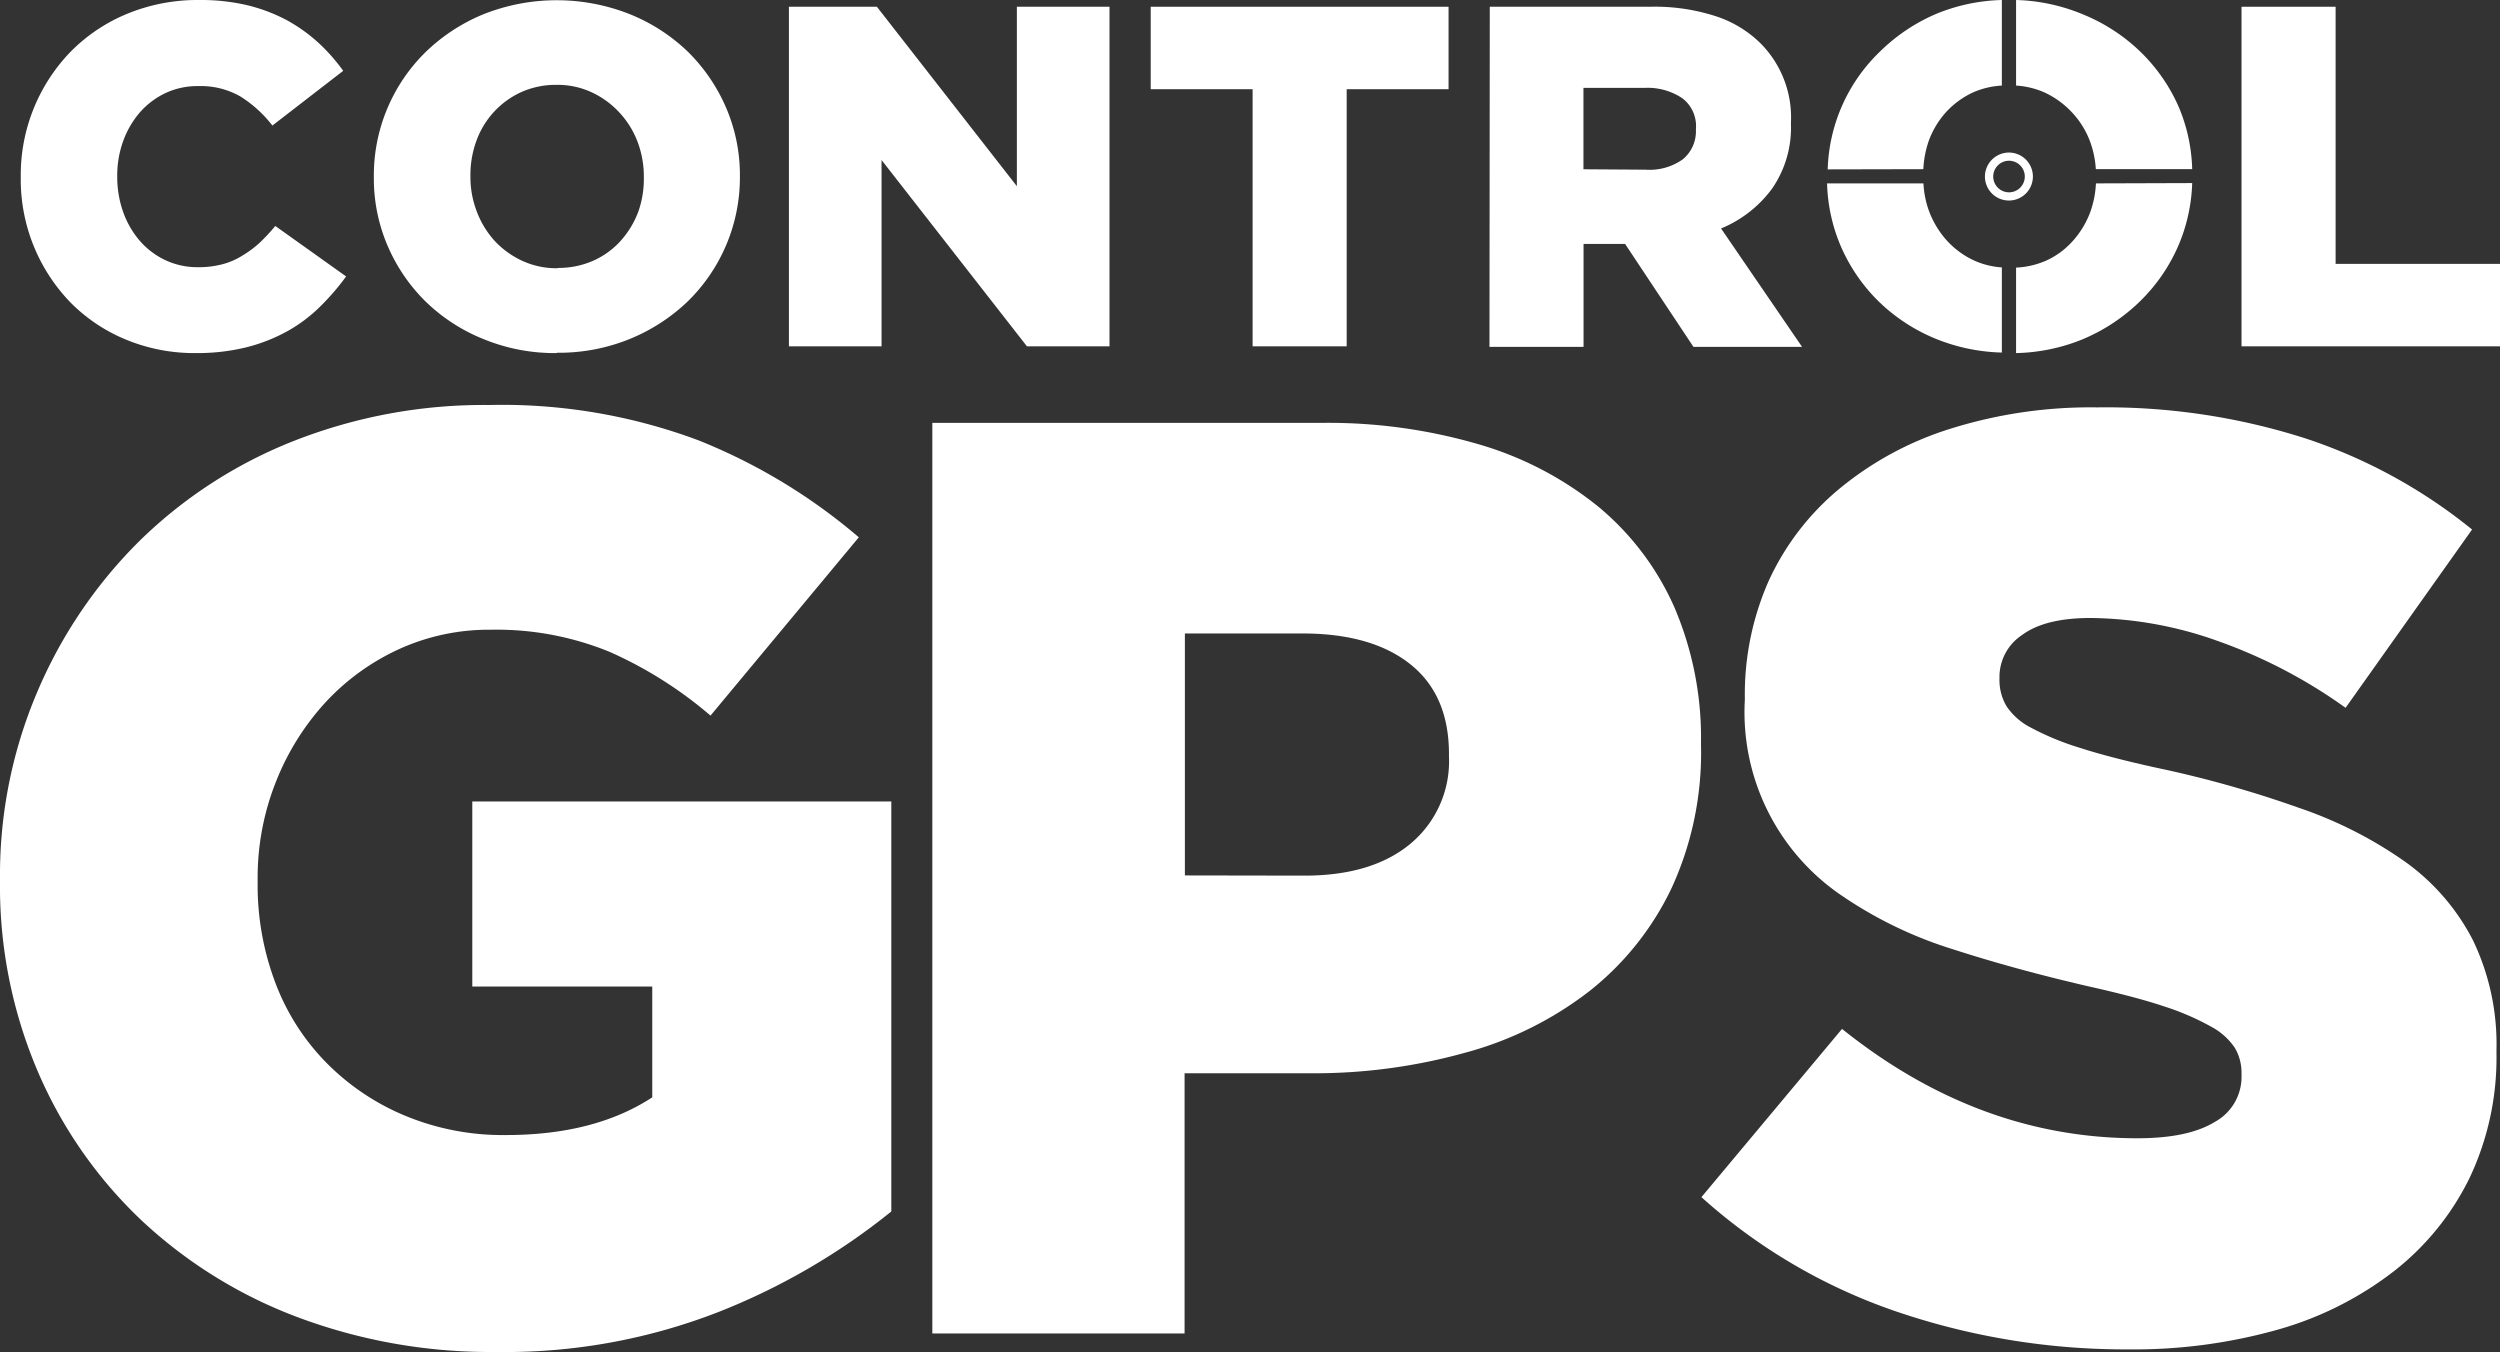
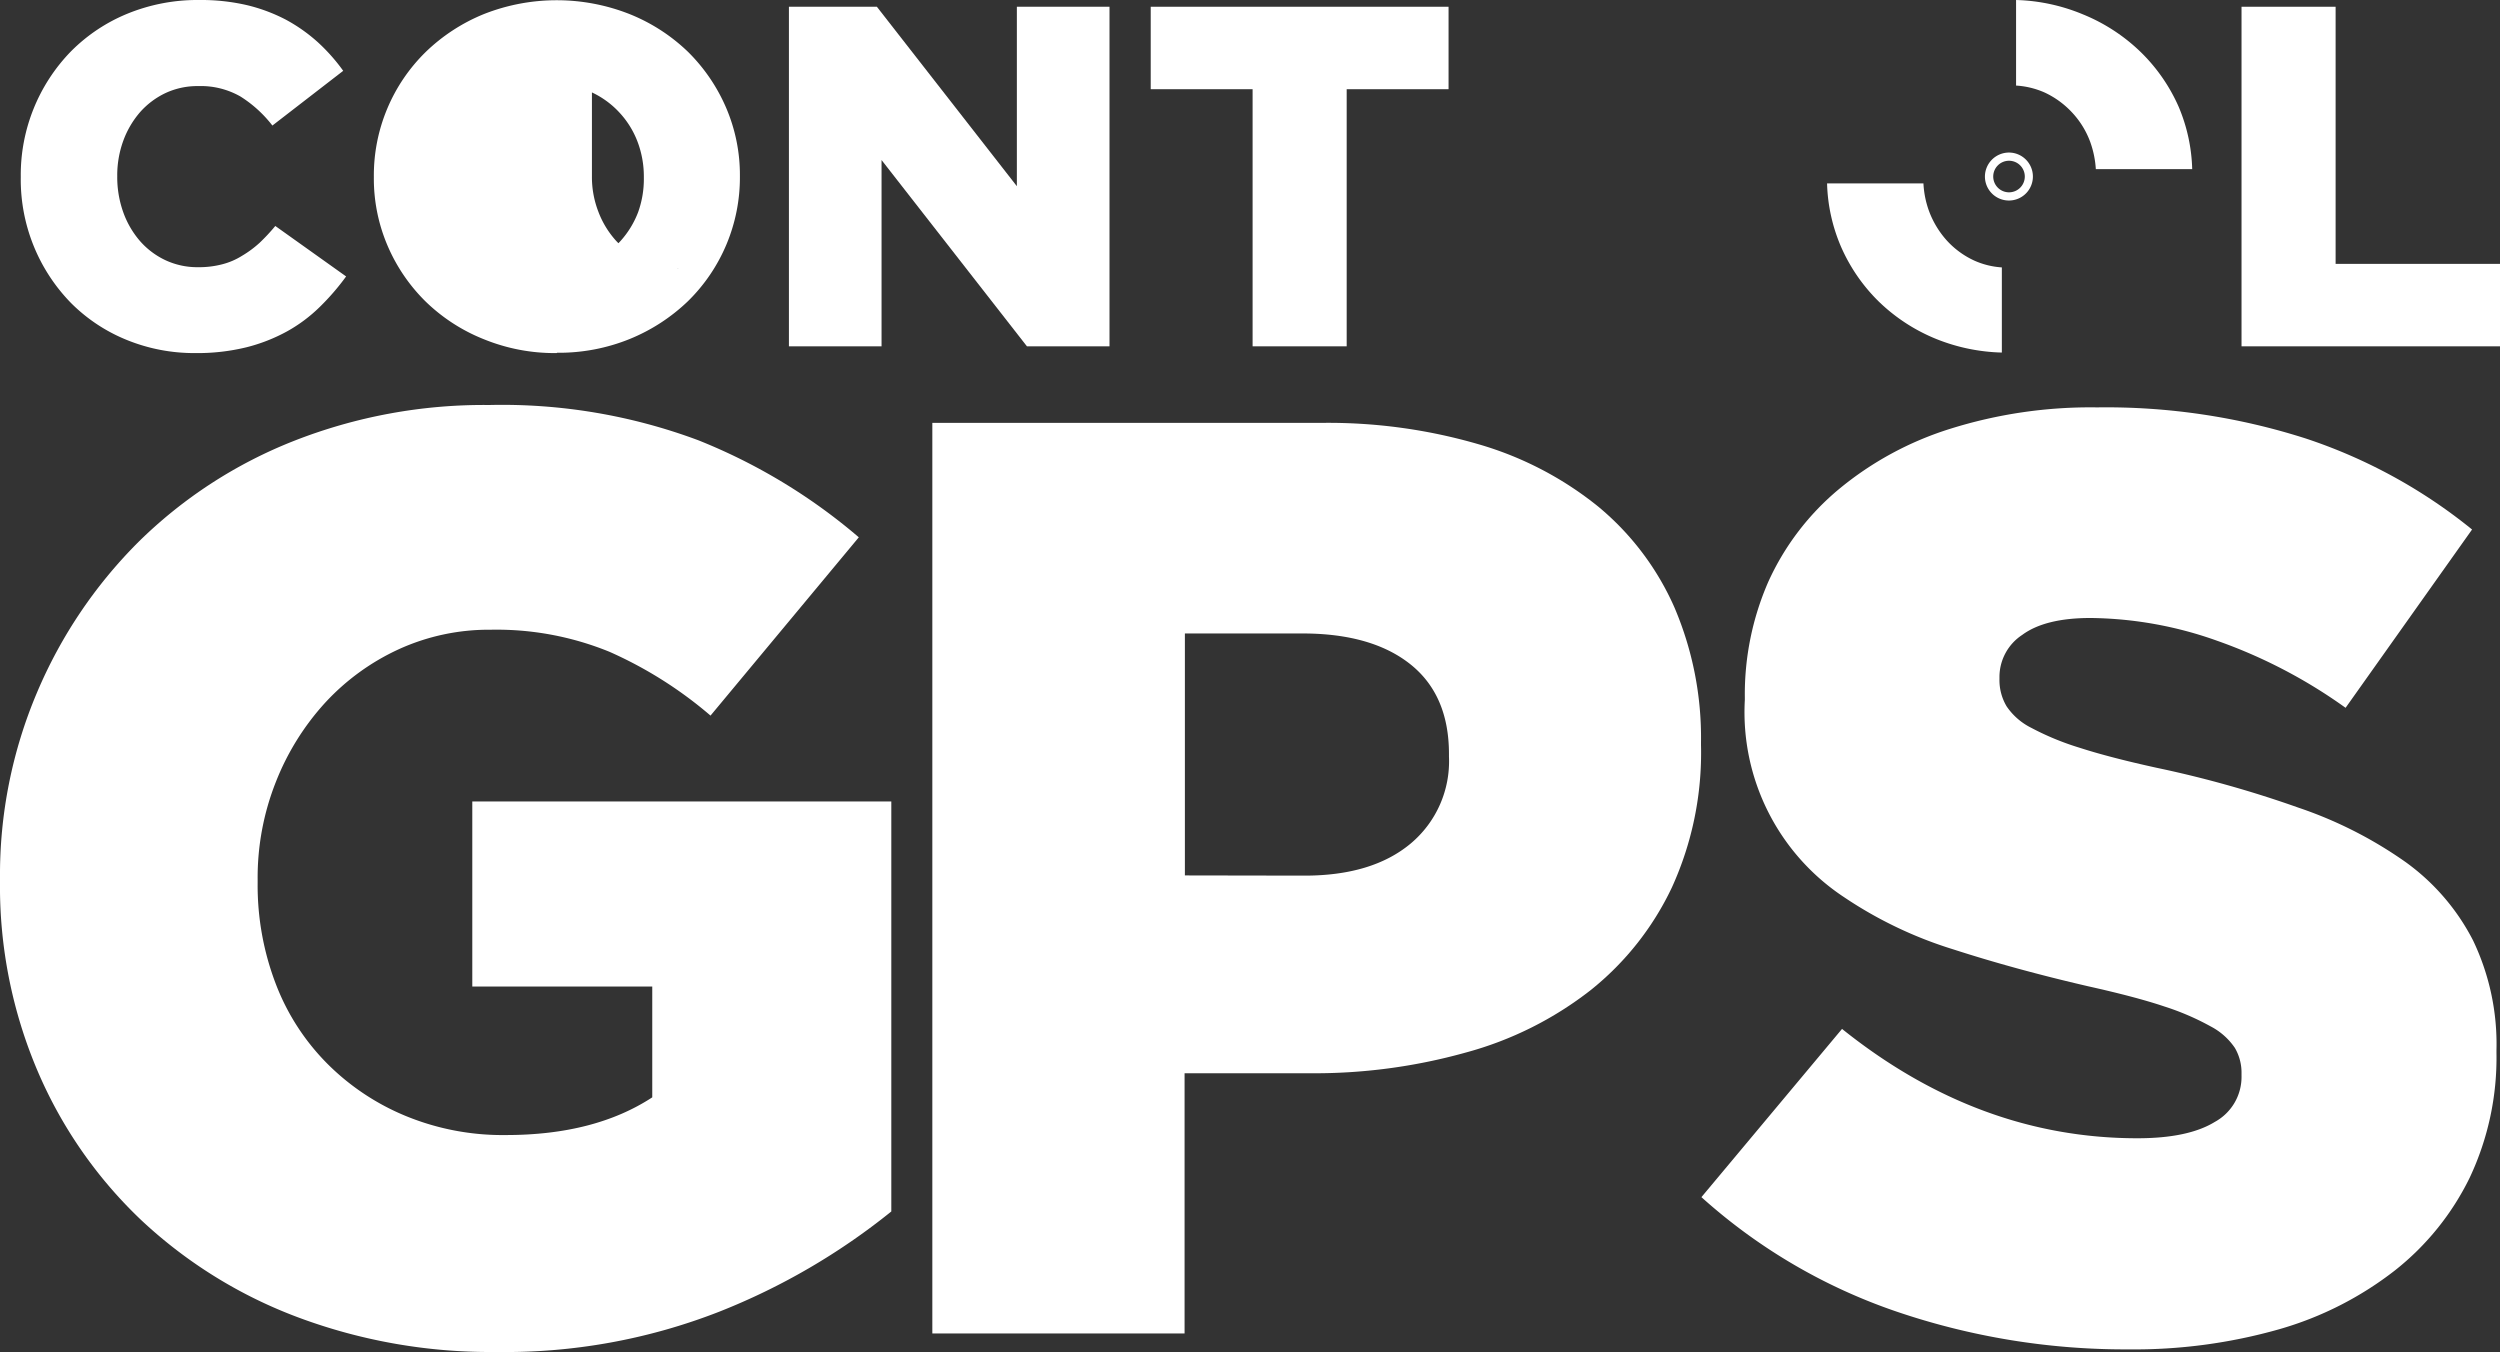
<svg xmlns="http://www.w3.org/2000/svg" viewBox="0 0 240.74 130.19">
  <rect x="0" y="0" width="240.74" height="130.19" fill="#333333" stroke="none" />
  <defs>
    <style>.b63e0064-024a-47c4-8e61-9a13fc6538d0{fill:#fff;}</style>
  </defs>
  <title>Logo_Footer0</title>
  <g id="ea8c5ad2-a862-4b94-ab9e-8f983c74e955" data-name="Layer 2">
    <g id="f188e392-f89a-4363-999b-b82a72718542" data-name="TXT">
-       <path class="b63e0064-024a-47c4-8e61-9a13fc6538d0" d="M185.21,16.29a9.72,9.72,0,0,1,.53-2.75,8.47,8.47,0,0,1,1.69-2.78,8.23,8.23,0,0,1,2.63-1.89,8,8,0,0,1,2.71-.63V0a17.82,17.82,0,0,0-6.21,1.29A17.5,17.5,0,0,0,181,5a16.38,16.38,0,0,0-5,11.31Z" />
      <path class="b63e0064-024a-47c4-8e61-9a13fc6538d0" d="M194.14,8.24a8,8,0,0,1,2.73.66,8.49,8.49,0,0,1,2.67,1.94,8.39,8.39,0,0,1,1.73,2.8,9.4,9.4,0,0,1,.55,2.65h9.28a16.47,16.47,0,0,0-1.3-6A16.82,16.82,0,0,0,206.13,5a17.42,17.42,0,0,0-5.56-3.62A18,18,0,0,0,194.14,0Z" />
-       <path class="b63e0064-024a-47c4-8e61-9a13fc6538d0" d="M201.83,17.66a9.42,9.42,0,0,1-.56,2.8,8.66,8.66,0,0,1-1.69,2.77,7.66,7.66,0,0,1-2.62,1.9,8.13,8.13,0,0,1-2.82.64V34a17.92,17.92,0,0,0,6.34-1.3A17.69,17.69,0,0,0,206.09,29a16.82,16.82,0,0,0,3.71-5.42,16.62,16.62,0,0,0,1.3-5.95Z" />
      <path class="b63e0064-024a-47c4-8e61-9a13fc6538d0" d="M192.77,25.75a7.65,7.65,0,0,1-2.64-.65,8.2,8.2,0,0,1-2.65-1.93,8.83,8.83,0,0,1-1.71-2.81,9,9,0,0,1-.55-2.7h-9.28a16.52,16.52,0,0,0,1.3,6,16.82,16.82,0,0,0,3.67,5.37,17.25,17.25,0,0,0,5.56,3.62,18.1,18.1,0,0,0,6.3,1.3Z" />
      <path class="b63e0064-024a-47c4-8e61-9a13fc6538d0" d="M18.8,34a17.21,17.21,0,0,1-6.58-1.26,16.15,16.15,0,0,1-5.35-3.53A17,17,0,0,1,2,17.09V17A17.06,17.06,0,0,1,6.85,4.93a16.45,16.45,0,0,1,5.44-3.62A17.84,17.84,0,0,1,19.18,0a19.61,19.61,0,0,1,4.58.49,16.33,16.33,0,0,1,3.76,1.4A15.79,15.79,0,0,1,30.6,4.06a17.8,17.8,0,0,1,2.45,2.76l-6.82,5.27a11.86,11.86,0,0,0-3.08-2.8,7.7,7.7,0,0,0-4.06-1,7.26,7.26,0,0,0-3.15.67,7.63,7.63,0,0,0-2.46,1.85,8.82,8.82,0,0,0-1.61,2.75,9.67,9.67,0,0,0-.58,3.37V17a10,10,0,0,0,.58,3.44,8.7,8.7,0,0,0,1.61,2.77,7.49,7.49,0,0,0,2.46,1.85,7.26,7.26,0,0,0,3.15.67,8.81,8.81,0,0,0,2.31-.28,6.68,6.68,0,0,0,1.91-.82A10.17,10.17,0,0,0,25,23.38a18.25,18.25,0,0,0,1.51-1.62l6.82,4.86a23.11,23.11,0,0,1-2.54,2.94,14.61,14.61,0,0,1-3.13,2.34,16.51,16.51,0,0,1-3.92,1.54A19.8,19.8,0,0,1,18.8,34" />
-       <path class="b63e0064-024a-47c4-8e61-9a13fc6538d0" d="M53.6,34a18.07,18.07,0,0,1-7-1.33A17.14,17.14,0,0,1,41,29.05a16.82,16.82,0,0,1-3.67-5.37A16.41,16.41,0,0,1,36,17.09V17a16.63,16.63,0,0,1,5-12,17.55,17.55,0,0,1,5.61-3.65,19.11,19.11,0,0,1,14,0A17.42,17.42,0,0,1,66.26,5a17,17,0,0,1,3.66,5.37,16.41,16.41,0,0,1,1.33,6.59V17a16.68,16.68,0,0,1-5,12,17.76,17.76,0,0,1-5.6,3.64,18.16,18.16,0,0,1-7,1.33m.07-8.17a8.3,8.3,0,0,0,3.42-.7,7.86,7.86,0,0,0,2.62-1.9,8.85,8.85,0,0,0,1.69-2.77A9.46,9.46,0,0,0,62,17.09V17a9.44,9.44,0,0,0-.61-3.36,8.58,8.58,0,0,0-1.74-2.8A8.49,8.49,0,0,0,57,8.9a7.81,7.81,0,0,0-3.41-.73,8.17,8.17,0,0,0-3.4.7,8.22,8.22,0,0,0-4.31,4.68,9.57,9.57,0,0,0-.58,3.36V17a9.23,9.23,0,0,0,.61,3.36,8.81,8.81,0,0,0,1.7,2.81,8.42,8.42,0,0,0,2.65,1.93,7.86,7.86,0,0,0,3.42.73" />
+       <path class="b63e0064-024a-47c4-8e61-9a13fc6538d0" d="M53.6,34a18.07,18.07,0,0,1-7-1.33A17.14,17.14,0,0,1,41,29.05a16.82,16.82,0,0,1-3.67-5.37A16.41,16.41,0,0,1,36,17.09V17a16.63,16.63,0,0,1,5-12,17.55,17.55,0,0,1,5.61-3.65,19.11,19.11,0,0,1,14,0A17.42,17.42,0,0,1,66.26,5a17,17,0,0,1,3.66,5.37,16.41,16.41,0,0,1,1.33,6.59V17a16.68,16.68,0,0,1-5,12,17.76,17.76,0,0,1-5.6,3.64,18.16,18.16,0,0,1-7,1.33m.07-8.17a8.3,8.3,0,0,0,3.42-.7,7.86,7.86,0,0,0,2.62-1.9,8.85,8.85,0,0,0,1.69-2.77A9.46,9.46,0,0,0,62,17.09V17a9.44,9.44,0,0,0-.61-3.36,8.58,8.58,0,0,0-1.74-2.8A8.49,8.49,0,0,0,57,8.9V17a9.23,9.23,0,0,0,.61,3.36,8.81,8.81,0,0,0,1.7,2.81,8.42,8.42,0,0,0,2.65,1.93,7.86,7.86,0,0,0,3.42.73" />
      <polygon class="b63e0064-024a-47c4-8e61-9a13fc6538d0" points="75.97 0.65 84.44 0.65 97.92 17.93 97.92 0.65 106.84 0.65 106.84 33.35 98.89 33.35 84.89 15.41 84.89 33.35 75.97 33.35 75.97 0.65" />
      <polygon class="b63e0064-024a-47c4-8e61-9a13fc6538d0" points="120.62 8.59 110.81 8.59 110.81 0.65 139.49 0.65 139.49 8.59 129.68 8.59 129.68 33.35 120.62 33.35 120.62 8.59" />
-       <path class="b63e0064-024a-47c4-8e61-9a13fc6538d0" d="M143.46.65h15.45a19,19,0,0,1,6.4.94,10.94,10.94,0,0,1,4.25,2.61,10.12,10.12,0,0,1,2.9,7.62v.09a10.32,10.32,0,0,1-1.82,6.26A11.53,11.53,0,0,1,165.73,22l7.8,11.4H163.07l-6.58-9.91h-4v9.91h-9.06Zm15,15.69a5.52,5.52,0,0,0,3.59-1,3.5,3.5,0,0,0,1.26-2.83v-.09A3.36,3.36,0,0,0,162,9.46a6,6,0,0,0-3.59-1h-5.93v7.84Z" />
      <polygon class="b63e0064-024a-47c4-8e61-9a13fc6538d0" points="215.85 0.65 224.91 0.65 224.91 25.41 240.74 25.41 240.74 33.35 215.85 33.35 215.85 0.65" />
      <path class="b63e0064-024a-47c4-8e61-9a13fc6538d0" d="M47.74,130.19a52.89,52.89,0,0,1-19-3.32,45.22,45.22,0,0,1-15.1-9.34,43.09,43.09,0,0,1-10-14.35A45.43,45.43,0,0,1,0,84.83v-.26A45,45,0,0,1,3.55,66.72a45.5,45.5,0,0,1,9.79-14.54,44.59,44.59,0,0,1,14.93-9.71A50,50,0,0,1,47.11,39a54,54,0,0,1,20.12,3.39A55.26,55.26,0,0,1,82.7,51.74L68.42,68.91a39.46,39.46,0,0,0-9.72-6.14,28.78,28.78,0,0,0-11.46-2.13,20.89,20.89,0,0,0-8.84,1.88,22.29,22.29,0,0,0-7.08,5.14,24.66,24.66,0,0,0-4.76,7.65,25,25,0,0,0-1.75,9.39V85a26.56,26.56,0,0,0,1.76,9.78,22,22,0,0,0,5,7.7,23.08,23.08,0,0,0,7.54,5,24.51,24.51,0,0,0,9.62,1.82q8.53,0,14.08-3.63V95H45.48V77.18H85.83v39.48a63.61,63.61,0,0,1-16.54,9.64,56.62,56.62,0,0,1-21.55,3.89" />
      <path class="b63e0064-024a-47c4-8e61-9a13fc6538d0" d="M89.78,40.72h37.6a51.7,51.7,0,0,1,15,2.06,32.87,32.87,0,0,1,11.52,6,26.43,26.43,0,0,1,7.34,9.71,31.94,31.94,0,0,1,2.56,13v.24A31.24,31.24,0,0,1,161,85.45a27.92,27.92,0,0,1-7.83,9.9,33.88,33.88,0,0,1-12,6,54.17,54.17,0,0,1-15.1,2h-12v25.06H89.78Zm35.84,43.6q6.51,0,10.21-3.08a10.33,10.33,0,0,0,3.7-8.38v-.25q0-5.67-3.7-8.63T125.5,61H114.1v23.3Z" />
      <path class="b63e0064-024a-47c4-8e61-9a13fc6538d0" d="M204.94,129.94a68.32,68.32,0,0,1-22.37-3.66,54.25,54.25,0,0,1-18.73-11l13.54-16.2q13.14,10.53,28.44,10.53,4.89,0,7.45-1.57a4.94,4.94,0,0,0,2.58-4.44v-.25a4.72,4.72,0,0,0-.64-2.44,6.36,6.36,0,0,0-2.31-2.06,24.91,24.91,0,0,0-4.51-1.94c-1.88-.63-4.33-1.27-7.33-1.94q-7-1.62-13-3.56a39.82,39.82,0,0,1-10.46-5,21.34,21.34,0,0,1-9.58-19v-.25A27.08,27.08,0,0,1,170.29,56a25.07,25.07,0,0,1,6.77-8.88,31.53,31.53,0,0,1,10.71-5.82,45.07,45.07,0,0,1,14.17-2.07,63,63,0,0,1,20.11,3,50.67,50.67,0,0,1,16,8.76L225.87,68.16a49.22,49.22,0,0,0-12.35-6.45,37.25,37.25,0,0,0-12.21-2.2c-2.93,0-5.12.55-6.58,1.63a4.85,4.85,0,0,0-2.19,4v.25a4.94,4.94,0,0,0,.69,2.63,6.22,6.22,0,0,0,2.38,2.07A26.12,26.12,0,0,0,200.24,72q2.94.95,7.46,1.94a106.1,106.1,0,0,1,13.59,3.82A40.25,40.25,0,0,1,231.63,83a21.22,21.22,0,0,1,6.52,7.57,23.12,23.12,0,0,1,2.25,10.57v.25a27.07,27.07,0,0,1-2.57,12,25.75,25.75,0,0,1-7.2,8.94A32.79,32.79,0,0,1,219.48,128a51,51,0,0,1-14.54,1.94" />
      <path class="b63e0064-024a-47c4-8e61-9a13fc6538d0" d="M191.94,17a1.52,1.52,0,1,1,1.51,1.52A1.52,1.52,0,0,1,191.94,17m-.8,0a2.31,2.31,0,1,0,2.31-2.31A2.32,2.32,0,0,0,191.14,17" />
    </g>
  </g>
</svg>